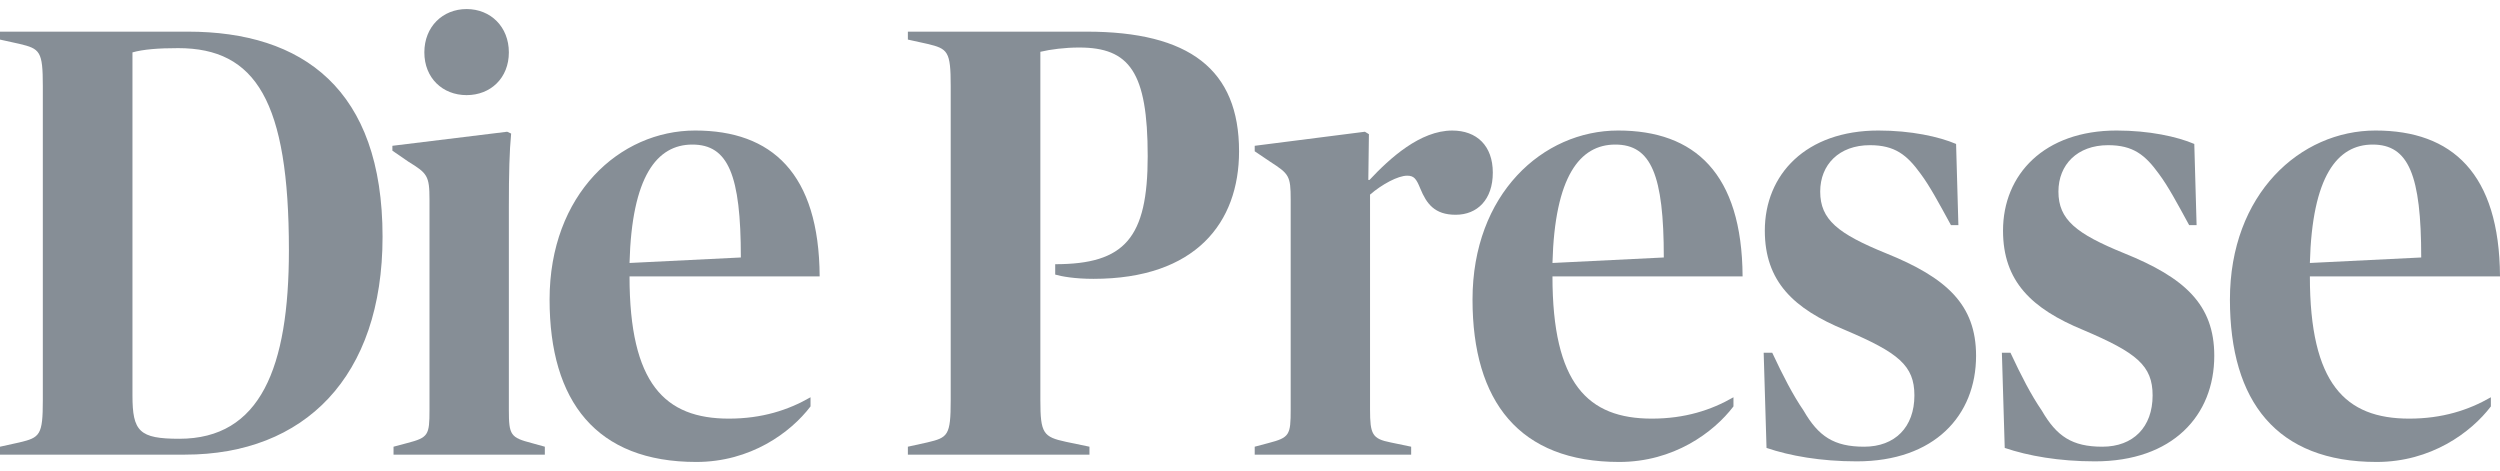
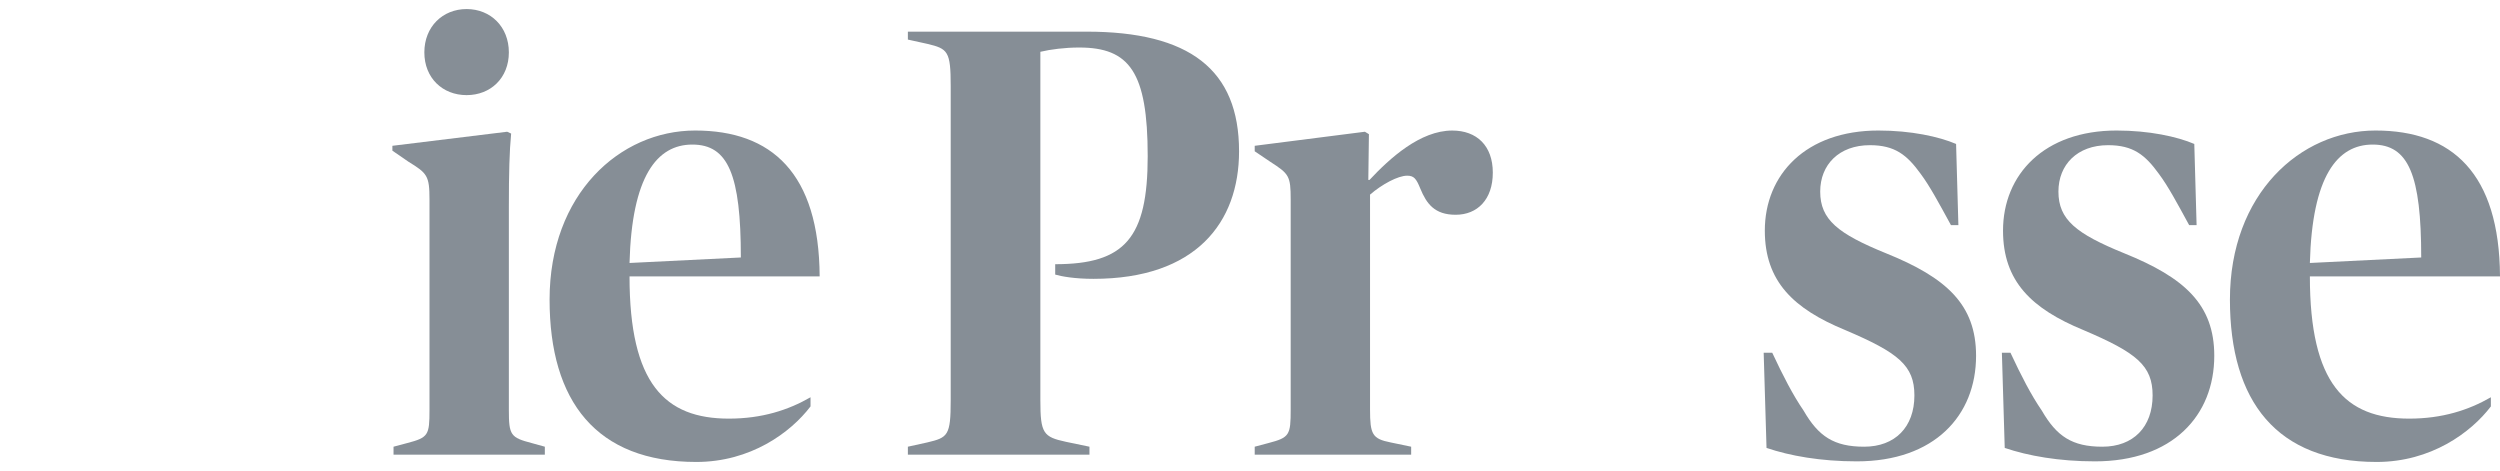
<svg xmlns="http://www.w3.org/2000/svg" width="138" height="26" viewBox="0 0 138 26" fill="none">
-   <path d="M0 24.658L1.071 24.422C2.207 24.153 2.364 24.018 2.364 22.098V4.746C2.364 2.825 2.207 2.691 1.071 2.421L0 2.185V1.747H10.37C16.705 1.747 21.117 4.914 21.117 13.068C21.117 20.817 16.799 25.096 10.212 25.096H0V24.658ZM15.948 13.809C15.948 5.588 14.12 2.657 9.834 2.657C8.73 2.657 7.911 2.724 7.312 2.892V21.828C7.312 23.816 7.691 24.22 9.897 24.22C14.372 24.22 15.948 20.312 15.948 13.809Z" fill="#868E96" />
  <path d="M21.723 24.658L22.478 24.457C23.645 24.153 23.708 24.018 23.708 22.637V11.013C23.708 9.698 23.582 9.564 22.542 8.924L21.66 8.317V8.048L27.995 7.272L28.215 7.373C28.121 8.351 28.089 9.53 28.089 11.45V22.637C28.089 24.018 28.184 24.153 29.349 24.457L30.075 24.658V25.096H21.723V24.658V24.658ZM25.757 0.5C27.081 0.5 28.089 1.477 28.089 2.892C28.089 4.308 27.081 5.251 25.757 5.251C24.433 5.251 23.424 4.308 23.424 2.892C23.424 1.477 24.433 0.5 25.757 0.5Z" fill="#868E96" />
  <path d="M30.337 16.538C30.337 10.709 34.214 7.205 38.374 7.205C42.598 7.205 45.214 9.563 45.245 15.258H34.75C34.75 21.187 36.704 23.108 40.234 23.108C42.061 23.108 43.511 22.637 44.741 21.929V22.434C43.638 23.883 41.431 25.5 38.437 25.5C32.922 25.5 30.337 22.165 30.337 16.538V16.538ZM34.75 14.516L40.895 14.213C40.895 9.665 40.202 7.98 38.217 7.98C36.263 7.98 34.876 9.732 34.75 14.516Z" fill="#868E96" />
  <path d="M50.115 24.658L51.187 24.422C52.321 24.153 52.479 24.051 52.479 22.098V4.746C52.479 2.825 52.321 2.691 51.187 2.421L50.115 2.185V1.747H59.981C65.654 1.747 68.396 3.836 68.396 8.351C68.396 12.293 66.001 15.392 60.359 15.392C59.318 15.392 58.594 15.258 58.247 15.157V14.584C62.092 14.584 63.353 13.135 63.353 8.62C63.353 3.97 62.345 2.623 59.571 2.623C58.782 2.623 57.995 2.724 57.428 2.859V22.098C57.428 23.917 57.585 24.119 58.845 24.389L60.138 24.658V25.096H50.115V24.658V24.658Z" fill="#868E96" />
  <path d="M69.26 24.658L70.016 24.457C71.183 24.153 71.246 24.018 71.246 22.603V11.013C71.246 9.698 71.151 9.598 70.11 8.924L69.26 8.351V8.048L75.343 7.272L75.564 7.407L75.531 9.934H75.595C76.73 8.721 78.4 7.206 80.164 7.206C81.521 7.206 82.403 8.048 82.403 9.53C82.403 11.013 81.552 11.855 80.354 11.855C79.188 11.855 78.747 11.248 78.4 10.407C78.18 9.868 78.054 9.698 77.675 9.698C77.171 9.698 76.288 10.17 75.626 10.743V22.603C75.626 23.984 75.753 24.22 76.761 24.422L77.896 24.658V25.096H69.26V24.658H69.26Z" fill="#868E96" />
-   <path d="M81.283 16.538C81.283 10.709 85.16 7.205 89.321 7.205C93.544 7.205 96.16 9.563 96.191 15.258H85.696C85.696 21.187 87.65 23.108 91.181 23.108C93.007 23.108 94.458 22.637 95.687 21.929V22.434C94.584 23.883 92.377 25.5 89.383 25.5C83.868 25.5 81.283 22.165 81.283 16.538V16.538ZM85.696 14.516L91.842 14.213C91.842 9.665 91.148 7.98 89.164 7.98C87.21 7.98 85.822 9.732 85.696 14.516Z" fill="#868E96" />
  <path d="M97.512 24.725L97.355 19.47H97.827C98.426 20.75 98.962 21.794 99.561 22.67C100.379 24.085 101.231 24.658 102.902 24.658C104.603 24.658 105.675 23.579 105.675 21.828C105.675 20.177 104.793 19.47 101.862 18.222C98.993 17.044 97.418 15.527 97.418 12.73C97.418 9.631 99.686 7.205 103.689 7.205C105.487 7.205 107.03 7.542 107.976 7.946L108.103 12.428H107.693C107.03 11.214 106.525 10.271 106.022 9.597C105.265 8.553 104.603 8.014 103.217 8.014C101.515 8.014 100.475 9.092 100.475 10.575C100.475 12.124 101.452 12.899 104.099 13.977C107.44 15.325 109.079 16.808 109.079 19.638C109.079 22.94 106.779 25.467 102.492 25.467C100.506 25.467 98.804 25.164 97.512 24.725" fill="#868E96" />
  <path d="M110.661 24.725L110.504 19.47H110.977C111.575 20.75 112.111 21.794 112.711 22.67C113.53 24.085 114.38 24.658 116.051 24.658C117.753 24.658 118.824 23.579 118.824 21.828C118.824 20.177 117.942 19.47 115.011 18.222C112.143 17.044 110.567 15.527 110.567 12.73C110.567 9.631 112.837 7.205 116.839 7.205C118.635 7.205 120.18 7.542 121.125 7.946L121.252 12.428H120.842C120.18 11.214 119.676 10.271 119.171 9.597C118.415 8.553 117.753 8.014 116.367 8.014C114.665 8.014 113.625 9.092 113.625 10.575C113.625 12.124 114.601 12.899 117.248 13.977C120.59 15.325 122.228 16.808 122.228 19.638C122.228 22.94 119.928 25.467 115.641 25.467C113.656 25.467 111.954 25.164 110.661 24.725Z" fill="#868E96" />
  <path d="M123.092 16.538C123.092 10.709 126.969 7.205 131.129 7.205C135.352 7.205 137.968 9.563 138 15.258H127.505C127.505 21.187 129.459 23.108 132.989 23.108C134.816 23.108 136.267 22.637 137.496 21.929V22.434C136.393 23.883 134.186 25.5 131.192 25.5C125.676 25.5 123.092 22.165 123.092 16.538V16.538ZM127.505 14.516L133.651 14.213C133.651 9.665 132.957 7.98 130.972 7.98C129.017 7.98 127.63 9.732 127.505 14.516Z" fill="#868E96" />
</svg>